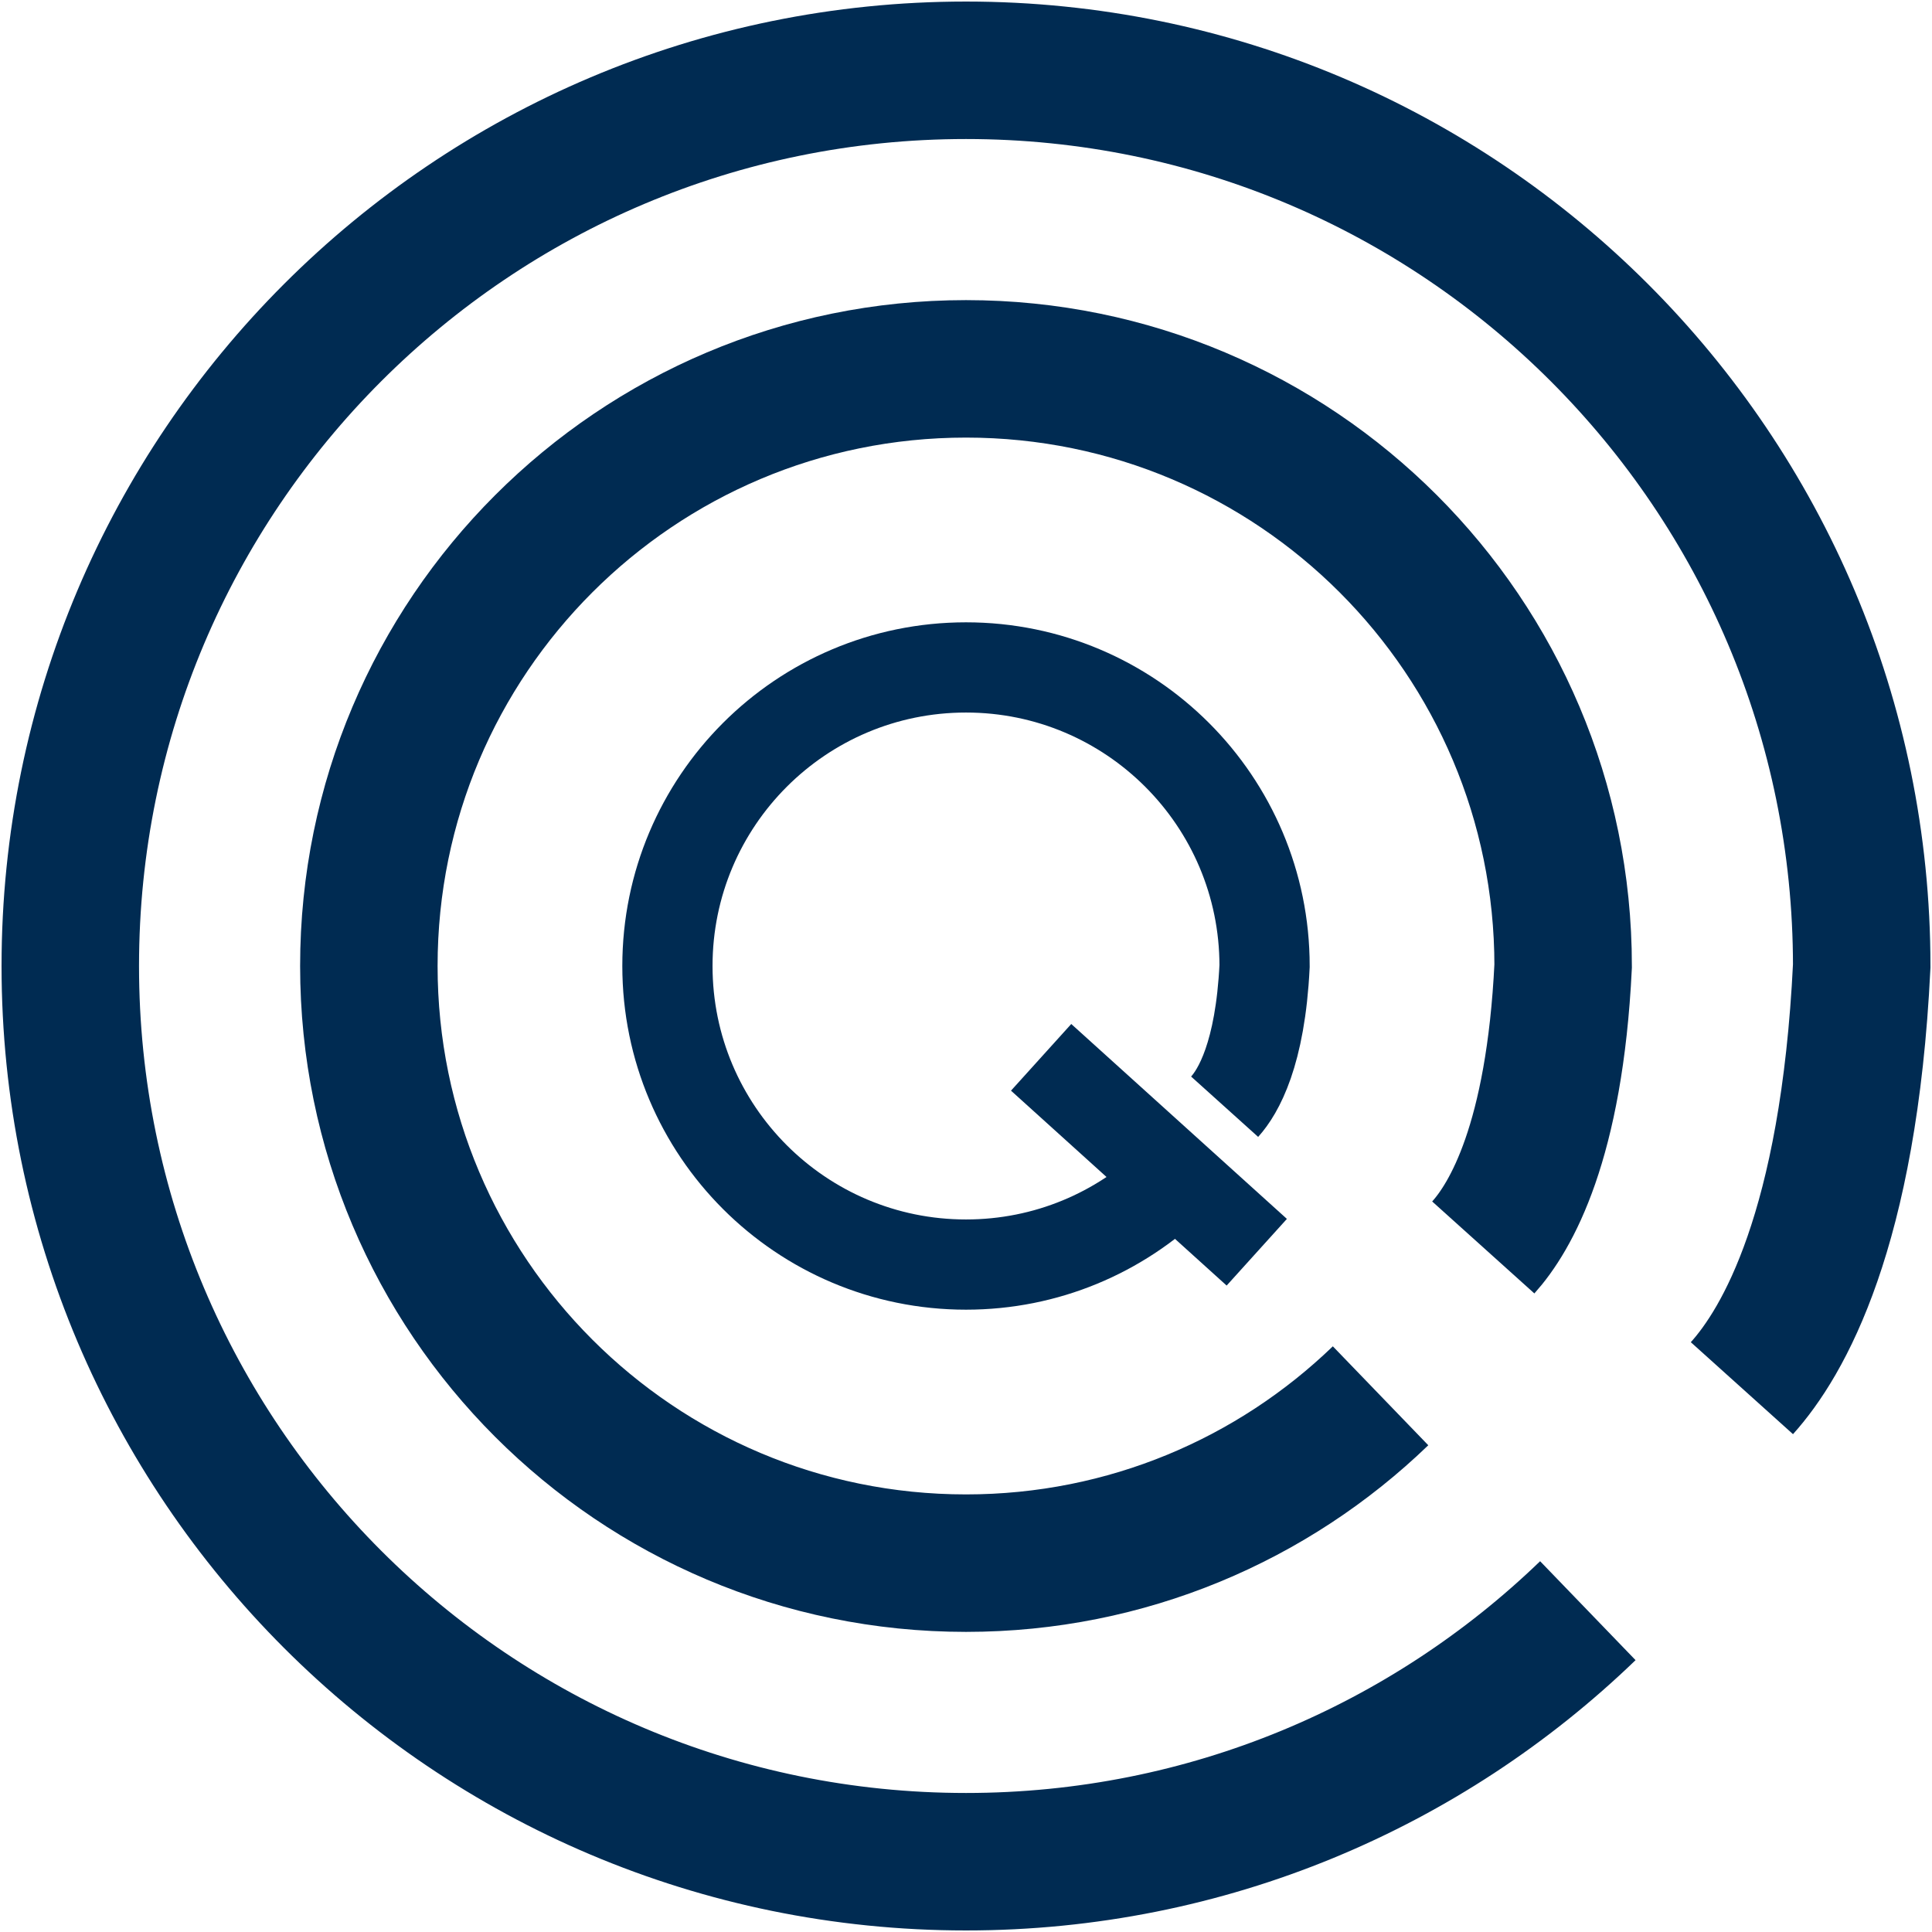
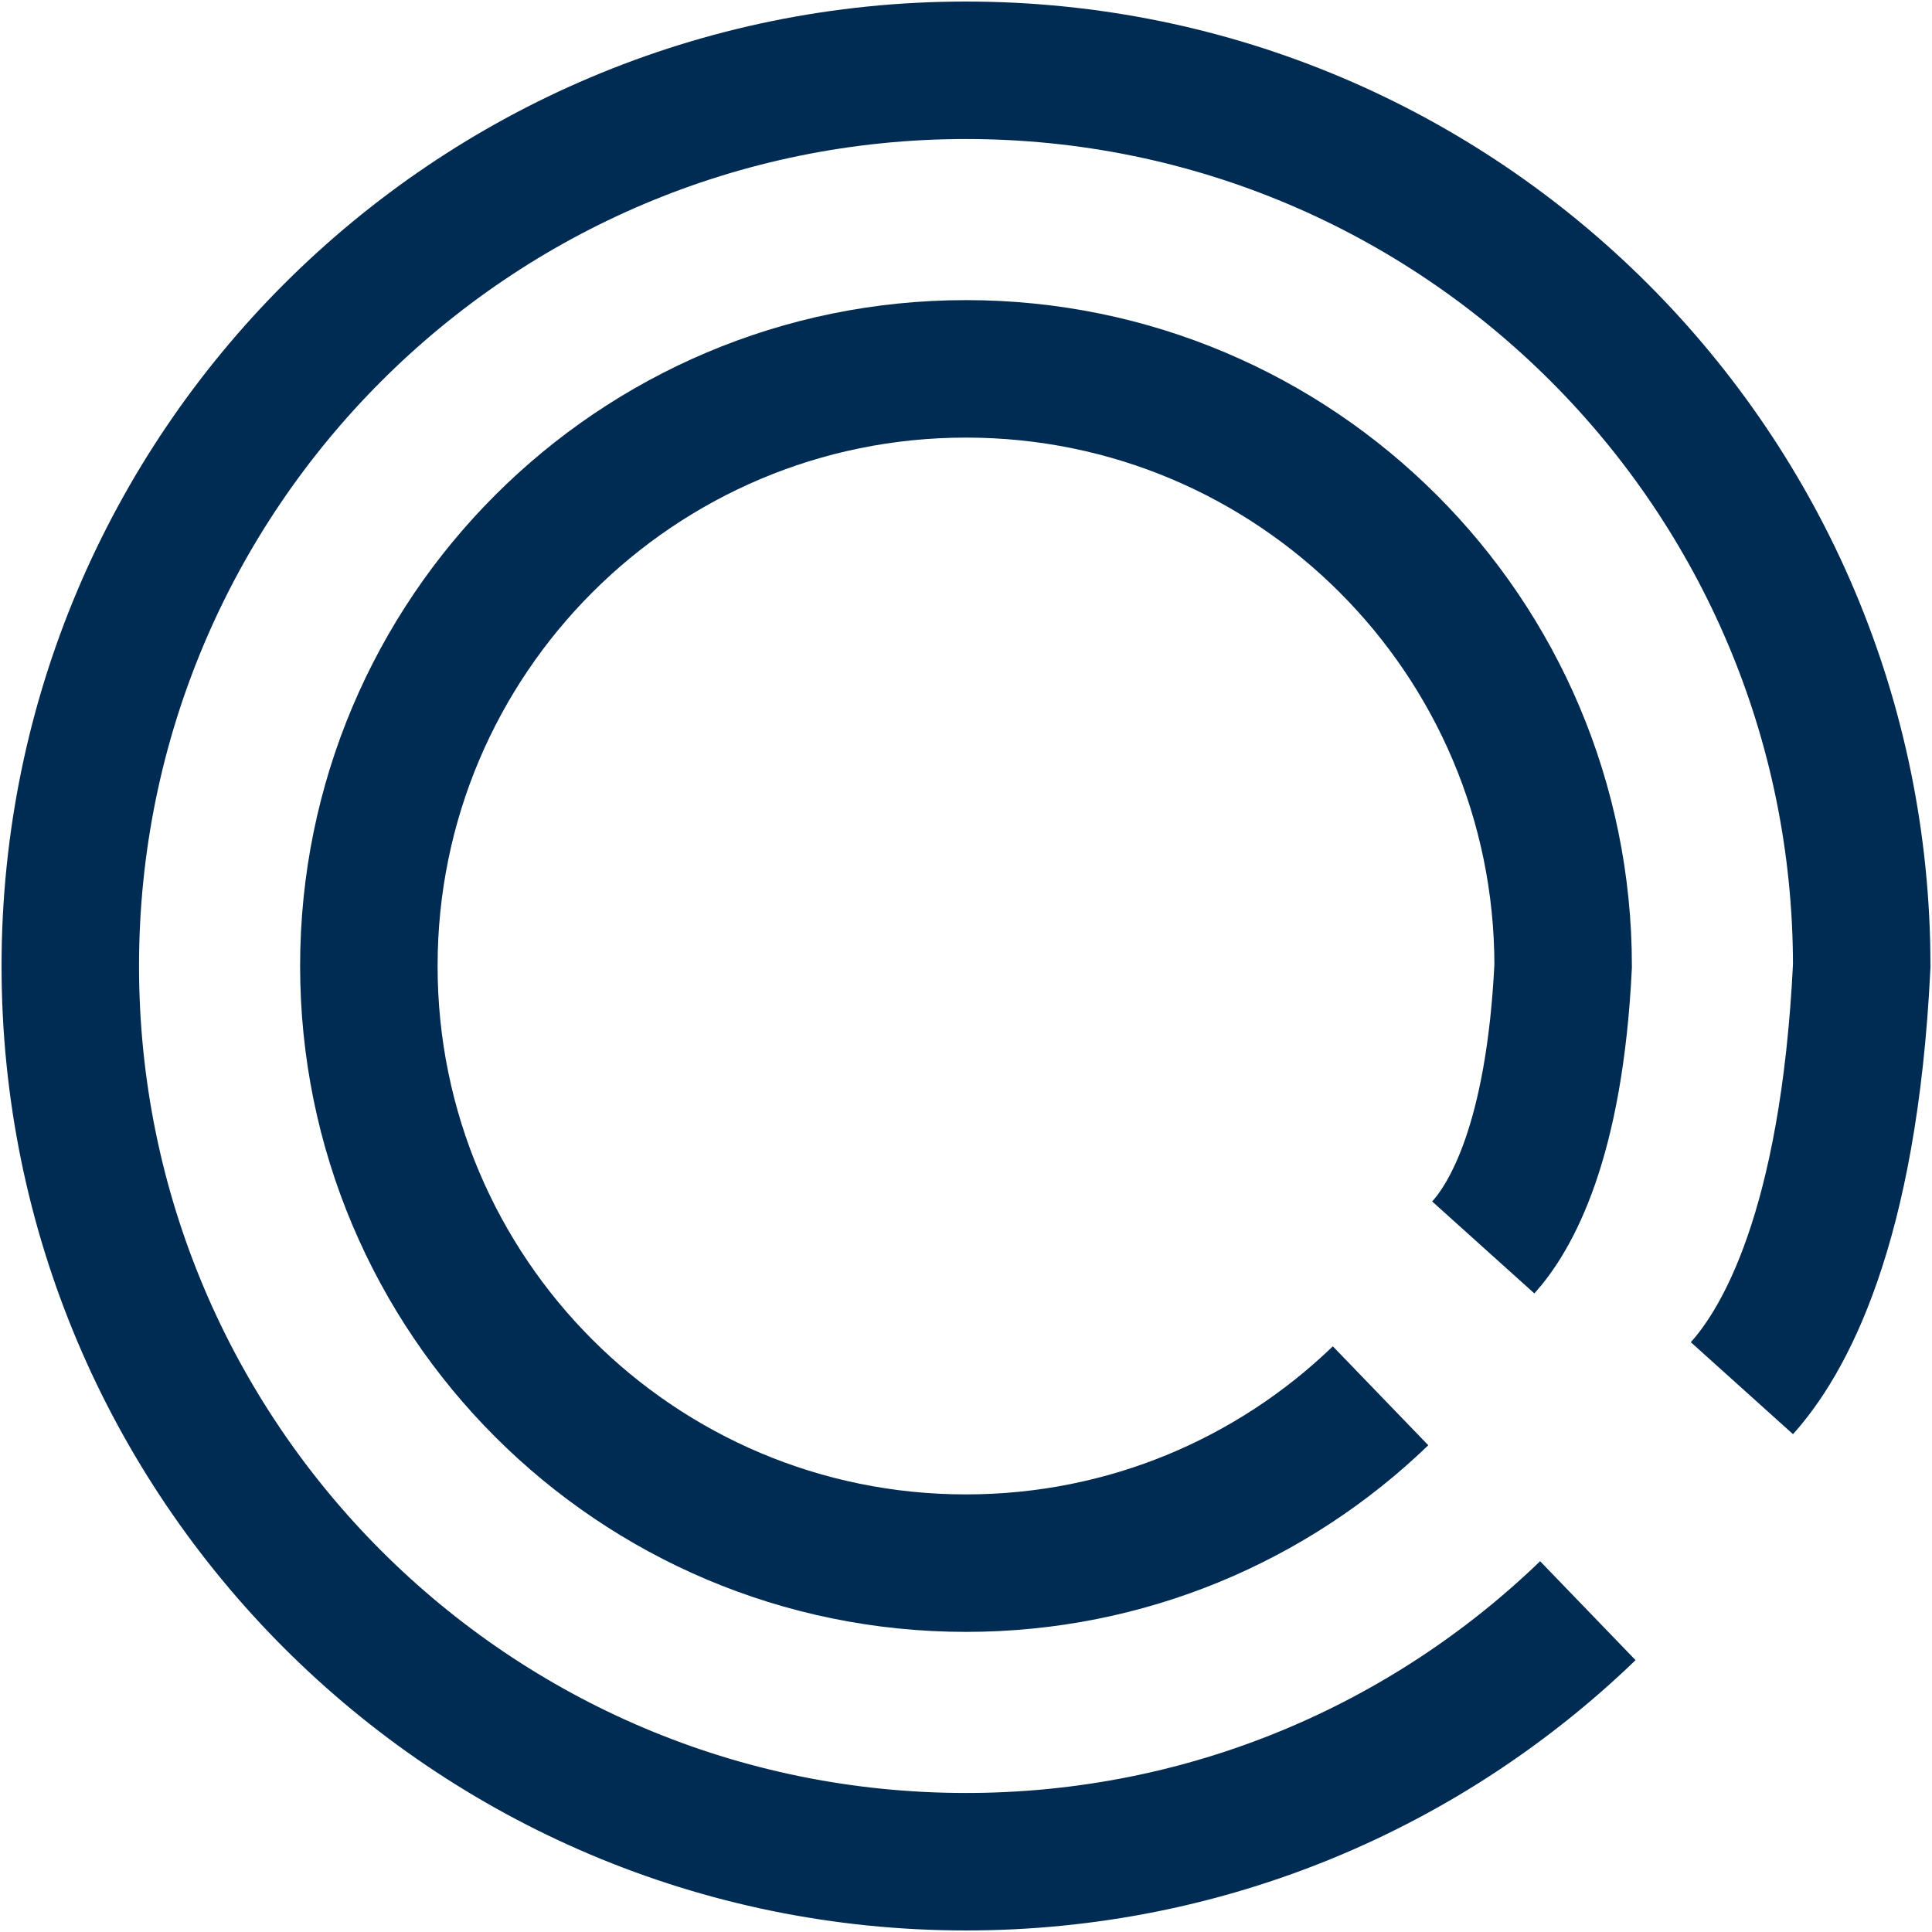
<svg xmlns="http://www.w3.org/2000/svg" width="559" height="559" viewBox="0 0 559 559" fill="none">
-   <path d="M339.474 341.678C323.937 356.668 302.795 365.888 279.5 365.888C231.79 365.888 193.112 327.211 193.112 279.5C193.112 231.79 231.79 193.112 279.5 193.112C327.211 193.112 365.888 231.79 365.888 279.5C364.645 304.982 358.295 315.816 354.333 320.218" stroke="#002B52" stroke-width="26.103" />
  <path d="M399.448 403.854C368.373 433.835 326.09 452.276 279.5 452.276C184.078 452.276 106.724 374.921 106.724 279.5C106.724 184.078 184.078 106.724 279.5 106.724C374.921 106.724 452.276 184.078 452.276 279.5C449.79 330.462 437.089 352.132 429.166 360.936" stroke="#002B52" stroke-width="39.776" />
  <path d="M459.422 466.032C412.809 511.003 349.385 538.664 279.5 538.664C136.368 538.664 20.336 422.632 20.336 279.5C20.336 136.368 136.368 20.336 279.5 20.336C422.632 20.336 538.664 136.368 538.664 279.5C534.935 355.944 515.884 388.448 503.999 401.654" stroke="#002B52" stroke-width="39.776" />
-   <rect x="292.52" y="315.568" width="25.999" height="84.103" transform="rotate(-47.891 292.52 315.568)" fill="#002B52" />
</svg>